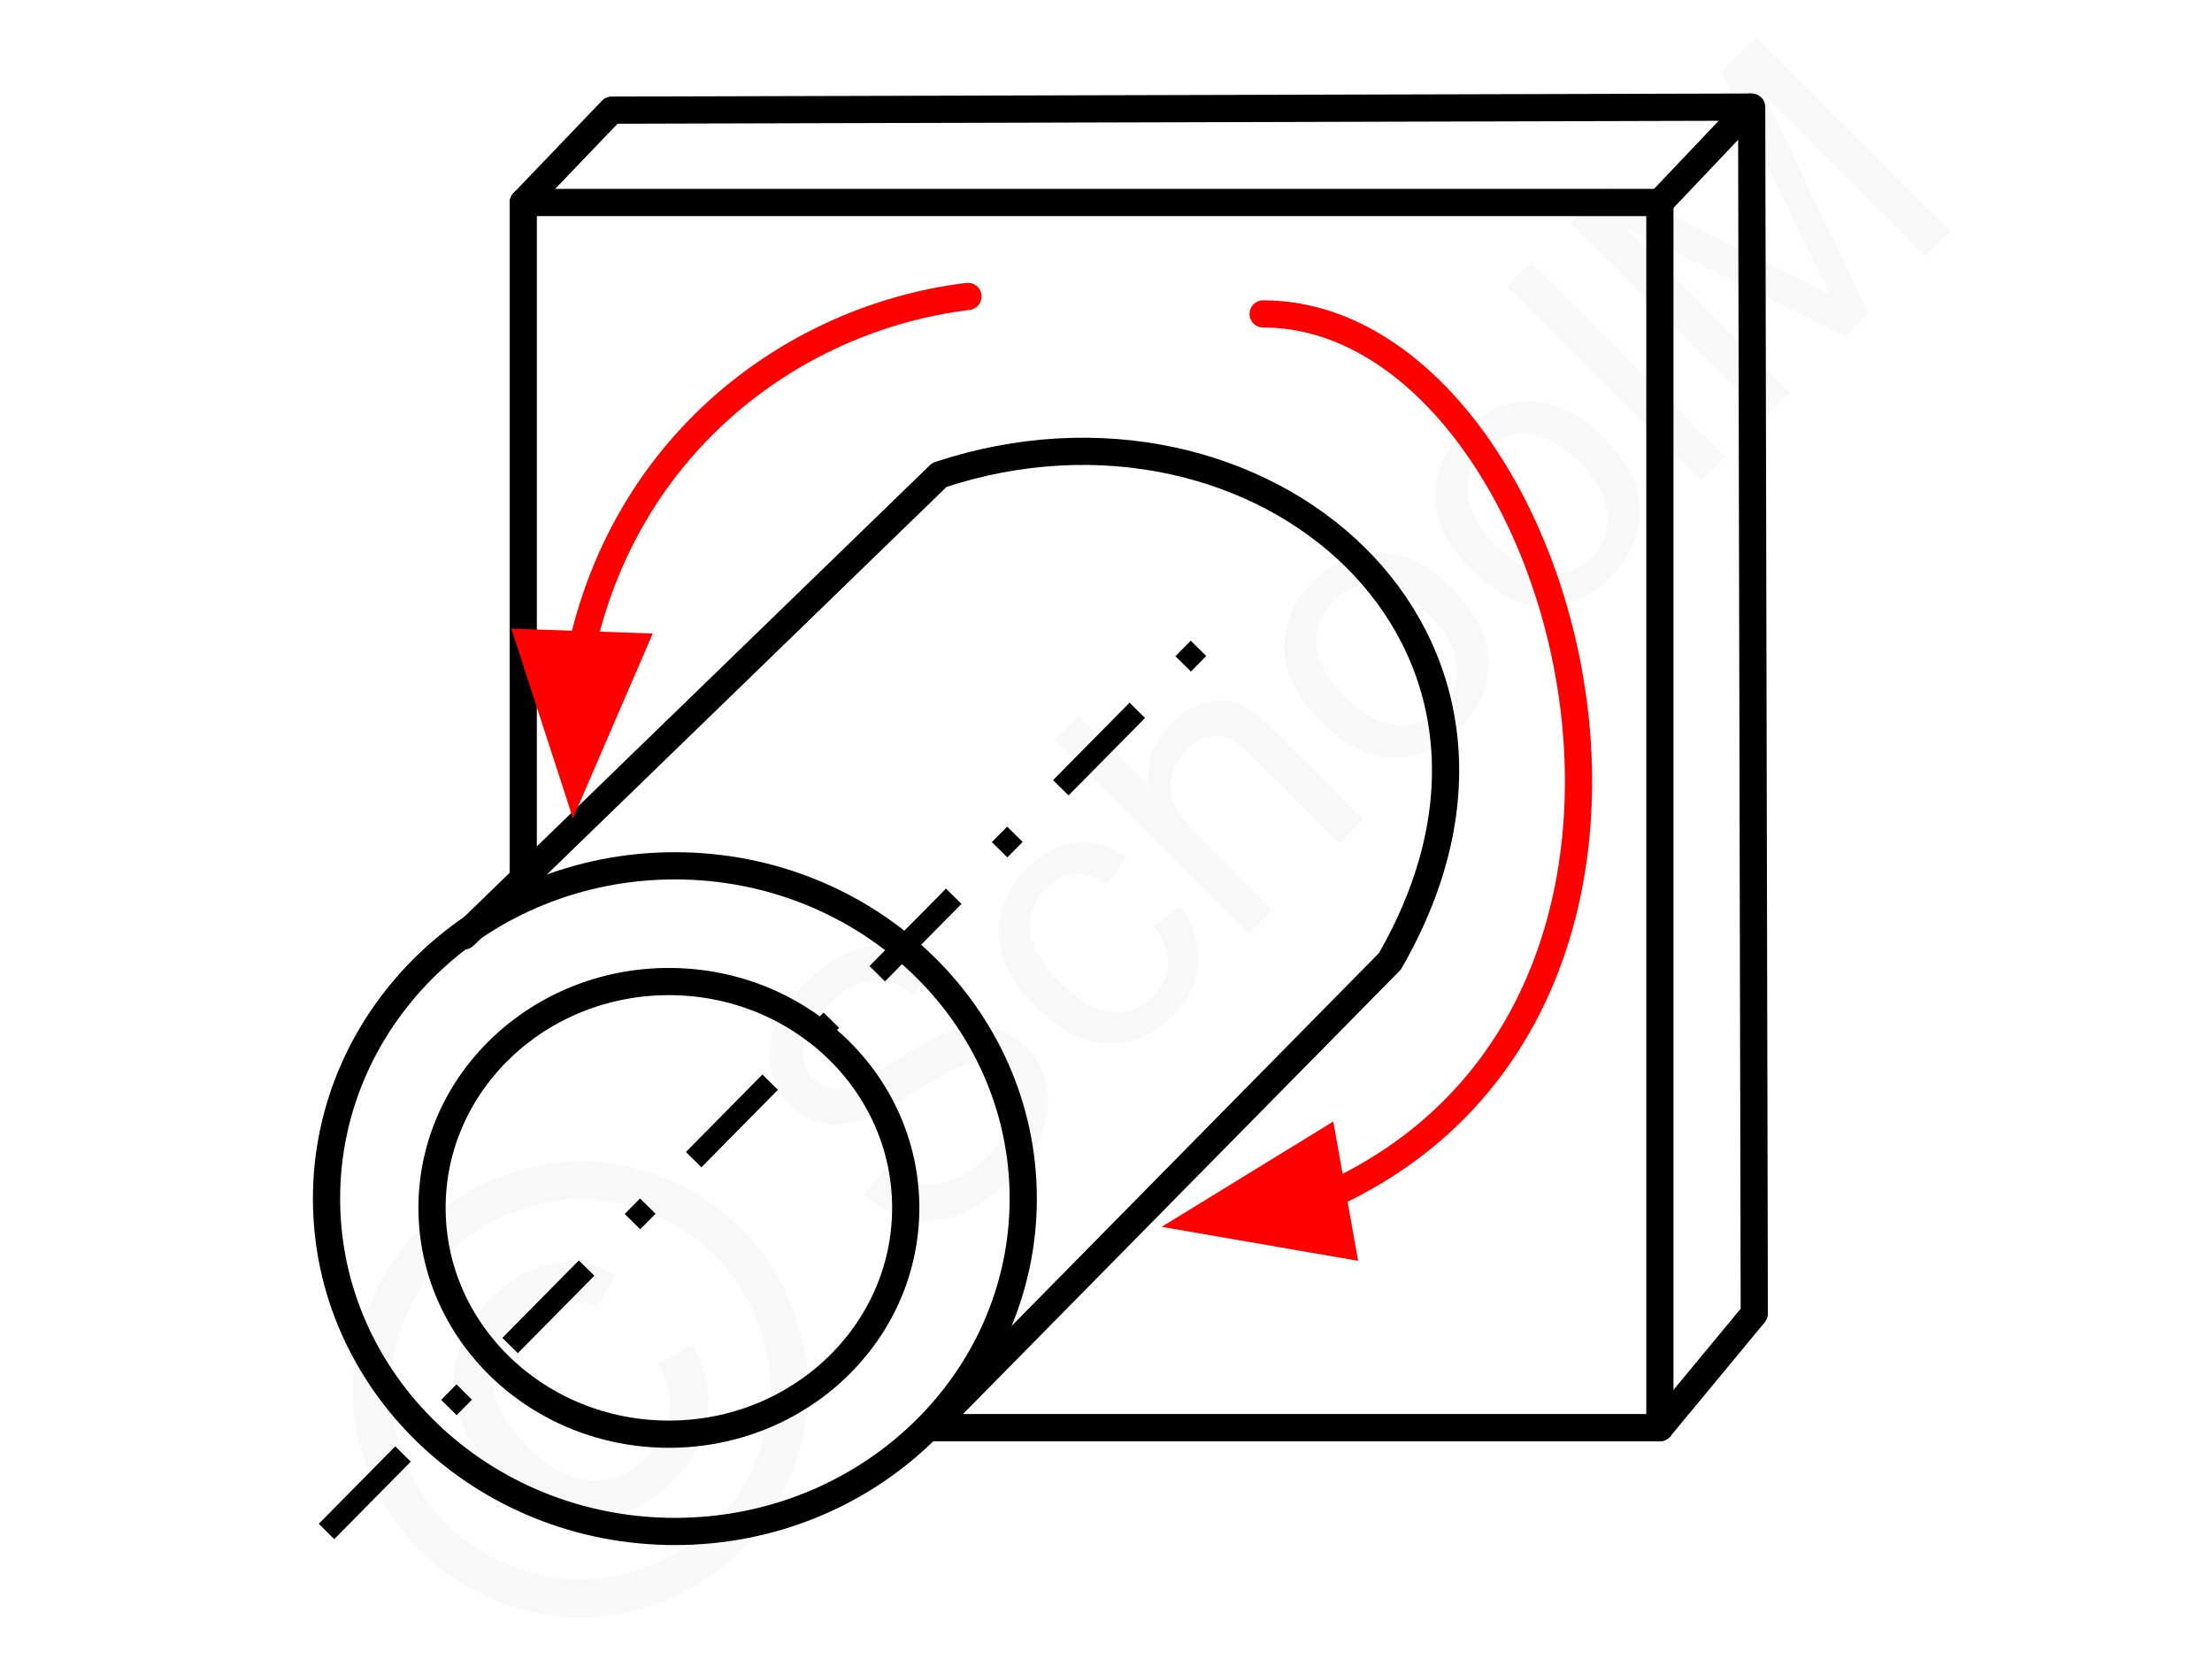
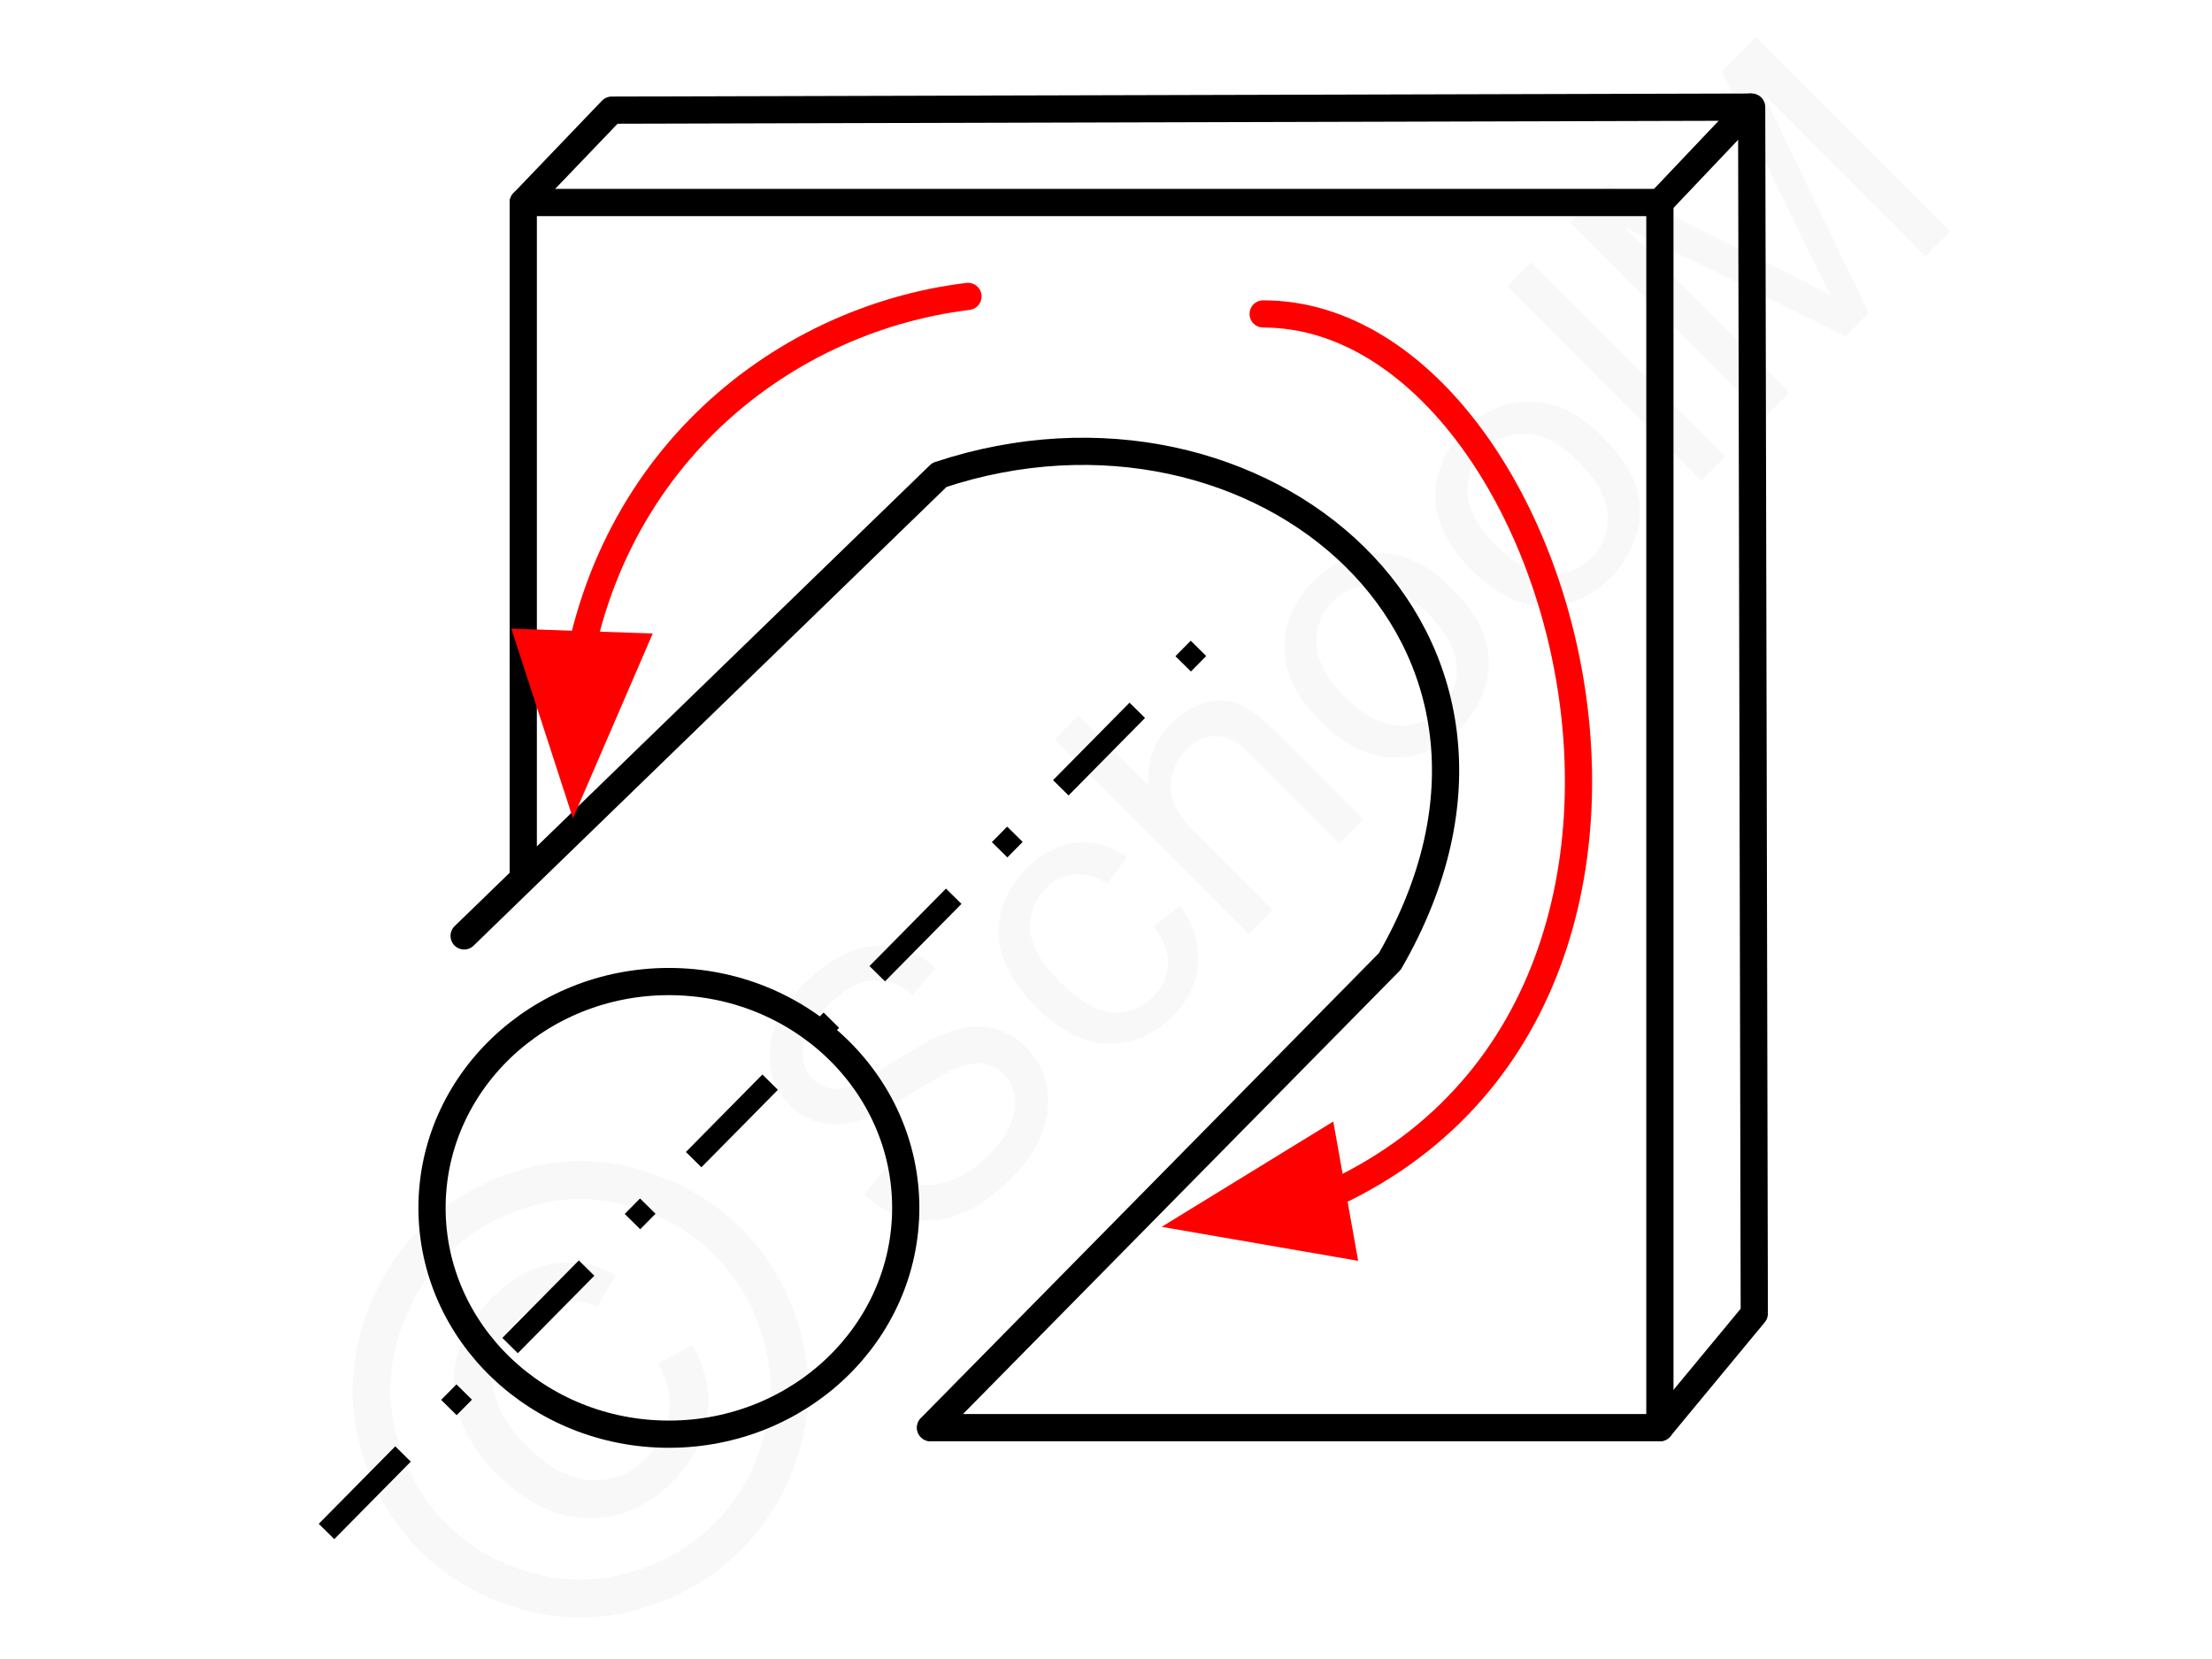
<svg xmlns="http://www.w3.org/2000/svg" width="240" height="180" style="shape-rendering:geometricPrecision;text-rendering:geometricPrecision;image-rendering:optimizeQuality;fill-rule:evenodd;clip-rule:evenodd" viewBox="0 0 537.15 403.65">
  <g id="Ebene_x0020_1">
    <g id="_948324848">
      <g>
-         <polygon points="0,0 537.15,0 537.15,403.65 0,403.65" style="fill:none" />
        <g>
          <path d="M209.69 290.61l5.35-6.42c2.65 2.11 5.25 3.41 7.8 3.91 2.55.49 5.36.14 8.46-1.06 3.08-1.22 5.98-3.17 8.67-5.86 2.38-2.4 4.14-4.86 5.25-7.4 1.11-2.55 1.49-4.89 1.14-7.03-.36-2.13-1.26-3.94-2.71-5.39-1.47-1.48-3.19-2.34-5.16-2.59-1.96-.24-4.3.25-7.05 1.48-1.74.78-5.32 2.82-10.72 6.13-5.39 3.32-9.41 5.38-12.07 6.2-3.45 1.07-6.6 1.27-9.45.62-2.86-.63-5.38-2.06-7.55-4.23-2.4-2.4-3.95-5.32-4.66-8.74-.72-3.45-.33-7 1.21-10.69 1.52-3.68 3.88-7.12 7.06-10.31 3.5-3.51 7.16-6.05 10.97-7.59 3.8-1.56 7.52-1.96 11.16-1.2 3.63.75 6.89 2.46 9.77 5.13l-5.55 6.49c-3.3-2.67-6.65-3.83-10.03-3.49-3.39.33-6.9 2.33-10.53 5.97-3.79 3.8-5.87 7.26-6.21 10.37-.34 3.12.46 5.67 2.42 7.63 1.69 1.7 3.71 2.48 6.03 2.36 2.3-.12 6.57-2.13 12.8-6.09 6.25-3.94 10.74-6.43 13.49-7.47 4.01-1.48 7.64-1.92 10.9-1.28 3.25.62 6.13 2.21 8.66 4.74 2.52 2.52 4.16 5.6 4.93 9.27.78 3.67.45 7.46-1.01 11.4-1.47 3.93-3.89 7.59-7.26 10.97-4.28 4.28-8.49 7.24-12.61 8.89-4.14 1.65-8.27 2.04-12.42 1.17-4.15-.84-7.84-2.82-11.08-5.89zm70.44-65.26l6.48-4.9c3.27 4.54 4.73 9.18 4.38 13.96-.36 4.79-2.42 9.06-6.15 12.79-4.68 4.69-9.98 6.94-15.88 6.72-5.91-.21-11.71-3.17-17.4-8.87-3.7-3.71-6.31-7.55-7.86-11.56-1.53-3.98-1.75-7.93-.61-11.82 1.11-3.89 3.14-7.31 6.09-10.27 3.71-3.72 7.7-5.84 11.93-6.31 4.25-.49 8.45.66 12.56 3.46l-4.76 6.49c-2.84-1.76-5.51-2.54-8.05-2.33-2.53.21-4.76 1.28-6.7 3.22-2.93 2.93-4.26 6.36-4.01 10.3.27 3.93 2.66 8.15 7.19 12.69 4.6 4.61 8.81 7.06 12.65 7.38 3.85.31 7.2-.95 10.03-3.79 2.29-2.29 3.51-4.9 3.63-7.82.14-2.92-1.03-6.04-3.52-9.34zm23.18 1.9l-47.25-47.33 5.81-5.82 17.01 17.03c-.46-5.86 1.37-10.85 5.49-14.97 2.52-2.53 5.21-4.23 8.08-5.1 2.86-.86 5.57-.82 8.14.14 2.56.95 5.52 3.12 8.86 6.47l21.68 21.72-5.81 5.82-21.66-21.69c-2.89-2.9-5.63-4.39-8.2-4.46-2.57-.06-5 1.04-7.29 3.33-1.7 1.71-2.87 3.76-3.49 6.17-.62 2.4-.48 4.68.4 6.87.88 2.15 2.66 4.58 5.35 7.27l18.7 18.73-5.82 5.82zm17.45-51.78c-6.33-6.33-9.25-12.79-8.76-19.38.41-5.48 2.75-10.36 6.99-14.6 4.7-4.71 10.09-7.03 16.17-6.95 6.05.09 11.81 2.85 17.23 8.28 4.4 4.41 7.19 8.53 8.39 12.37 1.2 3.85 1.23 7.74.09 11.68-1.12 3.92-3.2 7.39-6.18 10.38-4.8 4.81-10.21 7.16-16.24 7.05-6.03-.11-11.93-3.06-17.69-8.83zm5.95-5.95c4.38 4.39 8.62 6.71 12.7 6.97 4.11.24 7.61-1.08 10.53-4 2.88-2.89 4.2-6.39 3.94-10.51-.28-4.11-2.65-8.41-7.13-12.9-4.22-4.23-8.39-6.46-12.49-6.7-4.1-.25-7.59 1.06-10.46 3.93-2.92 2.92-4.25 6.42-4.01 10.52.25 4.09 2.56 8.32 6.92 12.69zm30.8-30.86c-6.32-6.33-9.25-12.79-8.76-19.39.41-5.47 2.75-10.35 6.99-14.6 4.7-4.7 10.1-7.02 16.17-6.94 6.06.08 11.81 2.85 17.24 8.28 4.4 4.4 7.19 8.53 8.39 12.37 1.19 3.85 1.22 7.74.09 11.68-1.13 3.92-3.2 7.38-6.19 10.37-4.8 4.81-10.2 7.17-16.23 7.06-6.04-.11-11.93-3.06-17.7-8.83zm5.96-5.95c4.38 4.39 8.61 6.71 12.7 6.96 4.1.25 7.61-1.07 10.52-4 2.89-2.88 4.2-6.38 3.94-10.5-.27-4.12-2.65-8.41-7.12-12.9-4.23-4.23-8.4-6.46-12.49-6.7-4.11-.25-7.6 1.06-10.46 3.93-2.92 2.92-4.25 6.42-4.01 10.52.25 4.09 2.55 8.32 6.92 12.69zm49.97-15.76l-47.25-47.33L372 63.8l47.26 47.33-5.82 5.82zm15.41-15.43l-47.26-47.33 9.39-9.4 44.64 22.29c4.15 2.08 7.23 3.67 9.25 4.75-1.17-2.26-2.85-5.64-5.04-10.13l-21.48-44.32 8.38-8.4 47.26 47.33-6.02 6.02-39.53-39.59 25.72 53.43-5.64 5.64-53.91-26.64 40.25 40.32-6.01 6.03z" style="fill:#e6e6e6;fill-rule:nonzero;fill-opacity:.251" />
          <path d="M101.68 298.91c6.56-6.58 14.64-11.3 24.27-14.2 9.6-2.89 19.31-2.95 29.04-.18 9.76 2.79 18.04 7.59 24.83 14.38 6.73 6.74 11.5 14.95 14.24 24.61 2.79 9.67 2.8 19.31.02 28.96-2.76 9.67-7.54 17.89-14.3 24.65-6.77 6.79-14.98 11.57-24.63 14.34-9.63 2.79-19.28 2.79-28.95.02-9.65-2.75-17.86-7.51-24.59-14.25-6.78-6.79-11.57-15.09-14.34-24.88-2.73-9.79-2.67-19.51.22-29.12 2.88-9.65 7.61-17.74 14.19-24.33zm6.46 6.47c-5.5 5.51-9.45 12.29-11.83 20.31-2.4 8.03-2.44 16.13-.15 24.31 2.3 8.18 6.27 15.1 11.92 20.76 5.63 5.64 12.47 9.58 20.51 11.86 8.04 2.28 16.1 2.27 24.16-.03 8.07-2.31 14.93-6.28 20.57-11.93 5.62-5.63 9.59-12.5 11.89-20.58 2.3-8.07 2.31-16.14.01-24.18-2.29-8.03-6.24-14.87-11.88-20.51-5.65-5.66-12.56-9.64-20.7-11.95-8.15-2.31-16.24-2.27-24.27.14-8.03 2.42-14.78 6.35-20.23 11.8zm51.44 26.4l8.27-4.47c3.27 5.36 4.54 11.03 3.74 16.96-.8 5.96-3.6 11.35-8.39 16.15-6.09 6.09-12.98 9.07-20.72 8.93-7.75-.14-15.08-3.69-22.06-10.67-4.55-4.57-7.64-9.4-9.26-14.5-1.66-5.09-1.71-10.11-.24-15.01 1.49-4.92 4.3-9.43 8.4-13.55 4.6-4.6 9.52-7.33 14.77-8.16 5.25-.84 10.32.09 15.21 2.76l-4.56 7.76c-3.64-1.56-7.16-2.03-10.57-1.37-3.43.64-6.49 2.32-9.23 5.07-3.98 3.98-5.86 8.69-5.61 14.11.24 5.41 3.01 10.78 8.28 16.05 5.28 5.29 10.49 8.06 15.63 8.32 5.15.27 9.65-1.52 13.53-5.4 3.11-3.12 4.95-6.77 5.48-10.95.55-4.16-.34-8.17-2.67-12.03z" style="fill:#e6e6e6;fill-rule:nonzero;fill-opacity:.251" />
        </g>
      </g>
      <g>
        <line x1="78.92" y1="372.62" x2="293.25" y2="155.55" style="fill:none;stroke:#000;stroke-width:5.3;stroke-miterlimit:22.926;stroke-dasharray:26.49 15.89 5.3 15.89" />
        <g>
          <polyline points="126.79,213.01 126.79,49.27 403.34,49.27 403.34,347.36 225.93,347.36" style="fill:none;stroke:#000;stroke-width:6.62;stroke-linecap:round;stroke-linejoin:round;stroke-miterlimit:22.926" />
          <polyline points="126.79,49.27 148.32,26.8 425.67,26.06 426.31,319.61 403.34,347.36" style="fill:none;stroke:#000;stroke-width:6.62;stroke-linecap:round;stroke-linejoin:round;stroke-miterlimit:22.926" />
          <line x1="403.34" y1="49.27" x2="425.36" y2="26.06" style="fill:none;stroke:#000;stroke-width:6.62;stroke-linecap:round;stroke-linejoin:round;stroke-miterlimit:22.926" />
-           <path d="M163.68 210.66c46.81 0 84.76 36.26 84.76 80.98 0 44.73-37.95 80.98-84.76 80.98s-84.76-36.25-84.76-80.98c0-44.72 37.95-80.98 84.76-80.98z" style="fill:none;stroke:#000;stroke-width:6.62;stroke-miterlimit:22.926" />
          <path d="M162.22 238.82c31.83 0 57.63 24.66 57.63 55.06 0 30.42-25.8 55.07-57.63 55.07-31.83 0-57.63-24.65-57.63-55.07 0-30.4 25.8-55.06 57.63-55.06z" style="fill:none;stroke:#000;stroke-width:6.62;stroke-miterlimit:22.926" />
          <path d="M112.4 227.71l115.64-112.16c77.95-25.86 155.07 39.55 109.6 118.36L225.87 347.36" style="fill:none;stroke:#000;stroke-width:6.62;stroke-linecap:round;stroke-linejoin:round;stroke-miterlimit:22.926" />
        </g>
        <path d="M306.81 76.38c77.82 0 126.46 188.47-5.48 221.98" style="fill:none;stroke:red;stroke-width:6.62;stroke-linecap:round;stroke-miterlimit:22.926" />
        <path d="M234.99 72.12c-46.33 5.63-91.59 41.76-96.6 103.02" style="fill:none;stroke:red;stroke-width:6.62;stroke-linecap:round;stroke-miterlimit:22.926" />
        <polygon points="323.14,274.51 284.93,297.96 328.68,305.53" style="fill:red;stroke:red;stroke-width:2.02;stroke-miterlimit:22.926" />
        <polygon points="156.78,155.09 139.01,196.25 125.29,154.02" style="fill:red;stroke:red;stroke-width:2.02;stroke-linecap:round;stroke-miterlimit:22.926" />
      </g>
    </g>
  </g>
</svg>